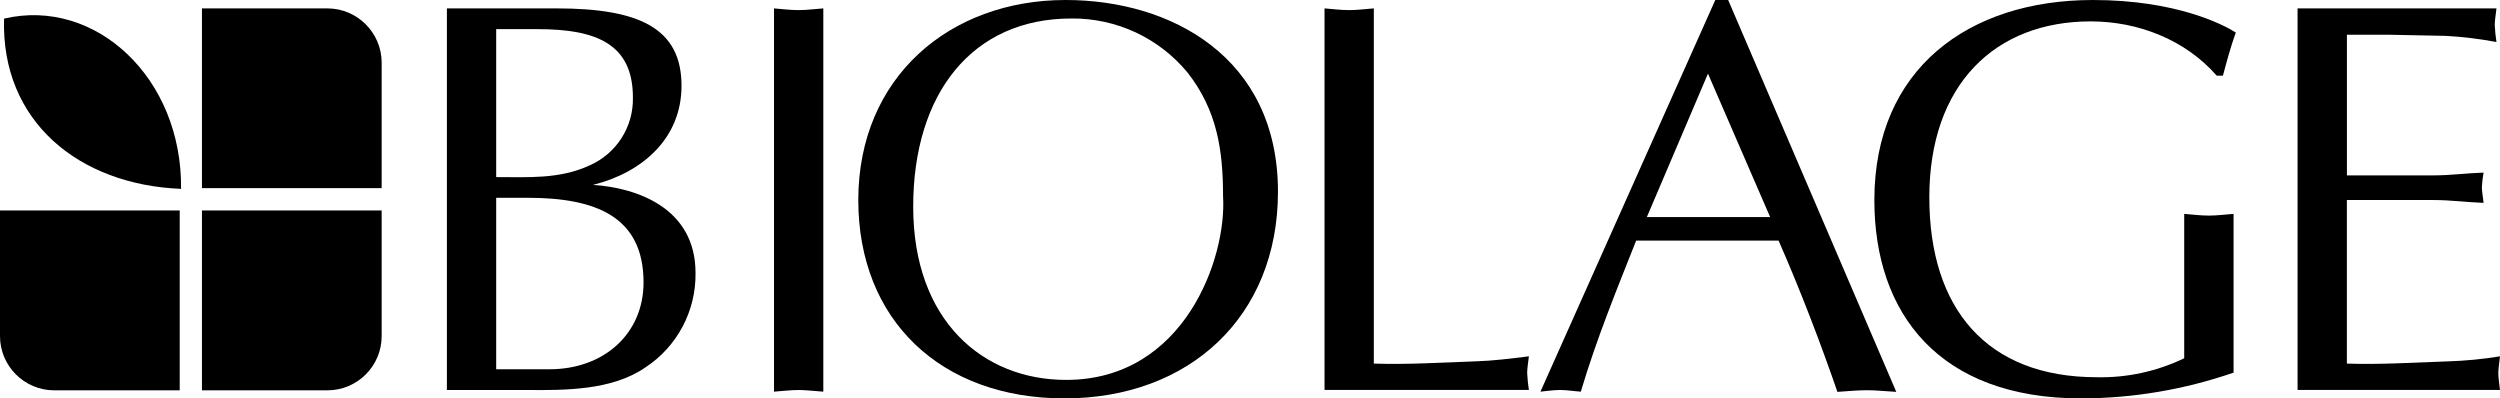
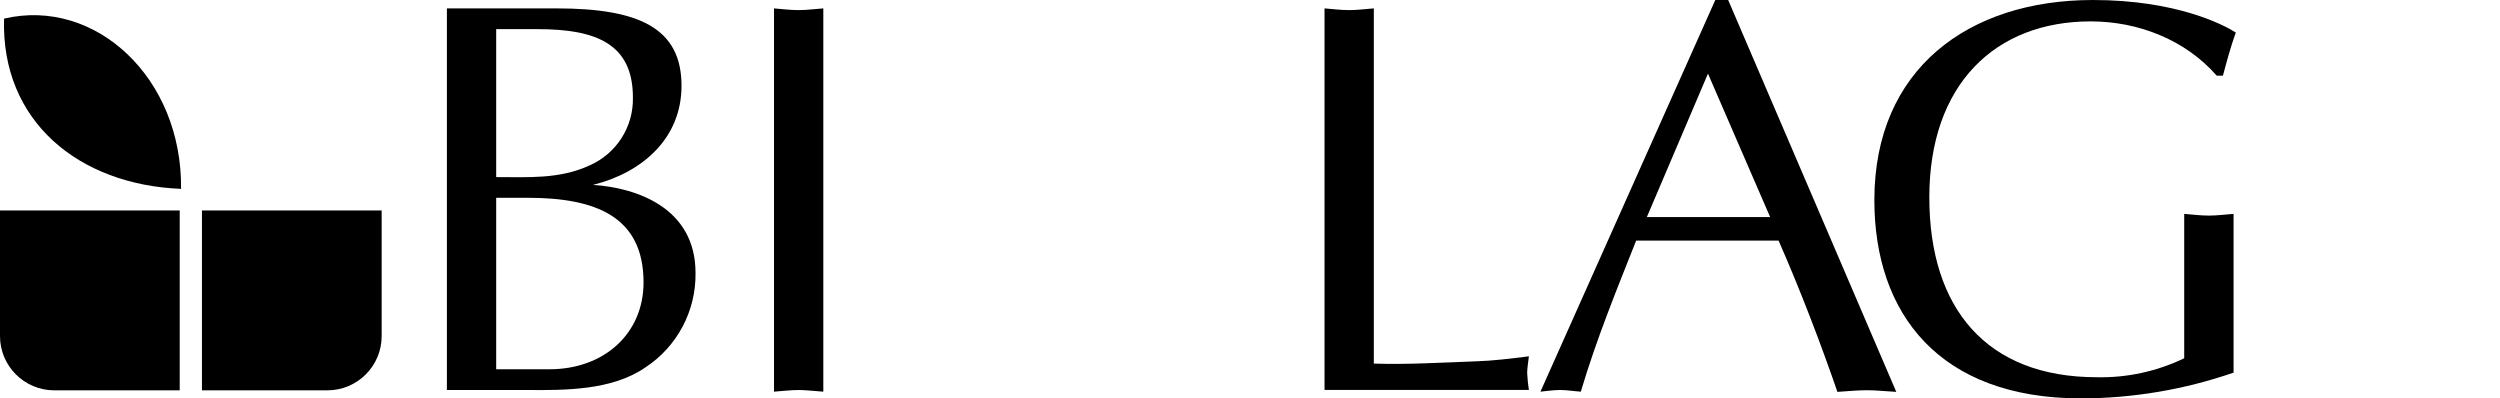
<svg xmlns="http://www.w3.org/2000/svg" version="1.1" id="Capa_1" x="0px" y="0px" width="595.28px" height="94.863px" viewBox="0 373.513 595.28 94.863" xml:space="preserve">
  <title>992</title>
  <path d="M106.373,375.512h26.15c19.619,0,29.754,4.672,29.754,18.423c0,12.541-9.345,20.676-21.084,23.604  c10.415,0.675,24.42,5.474,24.42,20.956c0.139,9.08-4.396,17.596-12.006,22.547c-7.869,5.412-18.945,5.412-28.15,5.336H106.36  l11.739-4.939h12.731c13.075,0,22.407-8.543,22.407-20.678c0-15.748-11.458-20.153-27.614-20.153h-7.474v-4.927  c7.639,0,15.074,0.535,22.28-2.801c6.376-2.813,10.43-9.189,10.274-16.156c0-12.731-8.67-16.271-22.675-16.271h-9.88v80.987  l-11.738,4.939v-90.866H106.373z" />
  <path d="M184.303,375.512c1.859,0.14,3.819,0.407,5.869,0.407s3.73-0.267,5.869-0.407v91.261c-2.139-0.127-4.01-0.395-5.869-0.395  c-1.858,0-4.01,0.268-5.869,0.395V375.512z" />
-   <path d="M255.066,377.918c10.735-0.124,20.946,4.635,27.755,12.936c6.938,8.912,8.403,18.283,8.403,29.359  c0.929,14.679-9.205,43.759-37.355,43.759c-19.874,0-36.425-14.145-36.425-41.225C217.444,395.667,231.588,377.918,255.066,377.918  l-1.337-4.405c-27.615,0-49.36,18.41-49.36,47.629c0,28.556,19.606,47.234,49.093,47.234c29.754,0,50.837-19.479,50.837-49.233  c-0.013-32.02-25.476-45.63-50.569-45.63L255.066,377.918z" />
  <path d="M327.126,460.089c8.148,0.266,16.156-0.268,24.19-0.535c4.277-0.127,8.402-0.662,12.731-1.197  c-0.14,1.465-0.407,2.674-0.407,3.998c0.065,1.342,0.201,2.682,0.407,4.01h-48.66v-90.853c1.871,0.14,3.819,0.407,5.882,0.407  s3.73-0.267,5.856-0.407V460.089z" />
  <path d="M423.505,430.806c5.334,12.133,10.185,24.941,14.005,36.018c2.278-0.127,4.532-0.395,7.078-0.395  c2.267,0,4.405,0.268,6.939,0.395l-40.028-93.311h-3.068l-41.633,93.26c1.477-0.127,2.941-0.395,4.673-0.395  s3.068,0.268,4.939,0.395c3.73-12.541,8.543-24.279,13.178-35.967l2.546-5.602l14.553-34.16l14.807,34.16h-29.359l-2.546,5.602  H423.505z" />
  <path d="M527.827,391.529c-7.473-8.543-18.677-12.923-30.021-12.923c-22.675,0-38.411,14.947-38.411,41.9  c0,26.417,13.597,42.83,39.888,42.83c7.194,0.156,14.323-1.393,20.804-4.52v-34.377c1.871,0.141,3.819,0.408,5.882,0.408  s3.73-0.268,5.869-0.408v37.801c-11.677,4.037-23.942,6.111-36.298,6.137c-33.751,0-49.233-20.141-49.233-47.234  c0-31.218,22.421-47.629,52.034-47.629c19.836,0,31.091,5.87,34.032,7.741c-1.21,3.335-2.139,6.798-3.068,10.274H527.827z" />
-   <path d="M558.817,415.273h20.676c4.011,0,7.868-0.535,11.879-0.662c-0.212,1.144-0.348,2.301-0.407,3.463  c0,1.069,0.268,2.266,0.407,3.744c-4.011-0.141-7.868-0.675-11.879-0.675h-20.676v38.947c8.136,0.266,16.144-0.268,24.19-0.535  c4.112-0.131,8.212-0.531,12.273-1.197c-0.128,1.465-0.396,2.674-0.396,3.998s0.268,2.674,0.396,4.01h-48.202v-90.853h47.361  c-0.14,1.477-0.407,2.674-0.407,4.01c0.065,1.339,0.202,2.673,0.407,3.998c-3.966-0.75-7.977-1.238-12.006-1.464l-13.33-0.267  h-10.274v33.484H558.817z" />
  <path d="M0,423.625h42.791v42.83H12.884C5.757,466.433-0.007,460.646,0,453.519V423.625z" />
  <path d="M90.878,423.625H48.087v42.83h29.907c7.127-0.021,12.891-5.809,12.884-12.936V423.625z" />
-   <path d="M90.878,418.303H48.087v-42.791h29.907c7.105,0.035,12.856,5.791,12.884,12.897V418.303z" />
  <path d="M0.968,377.944c21.771-5.092,42.46,14.145,42.142,40.538C18.767,417.514,0.216,402.389,0.968,377.944z" />
</svg>